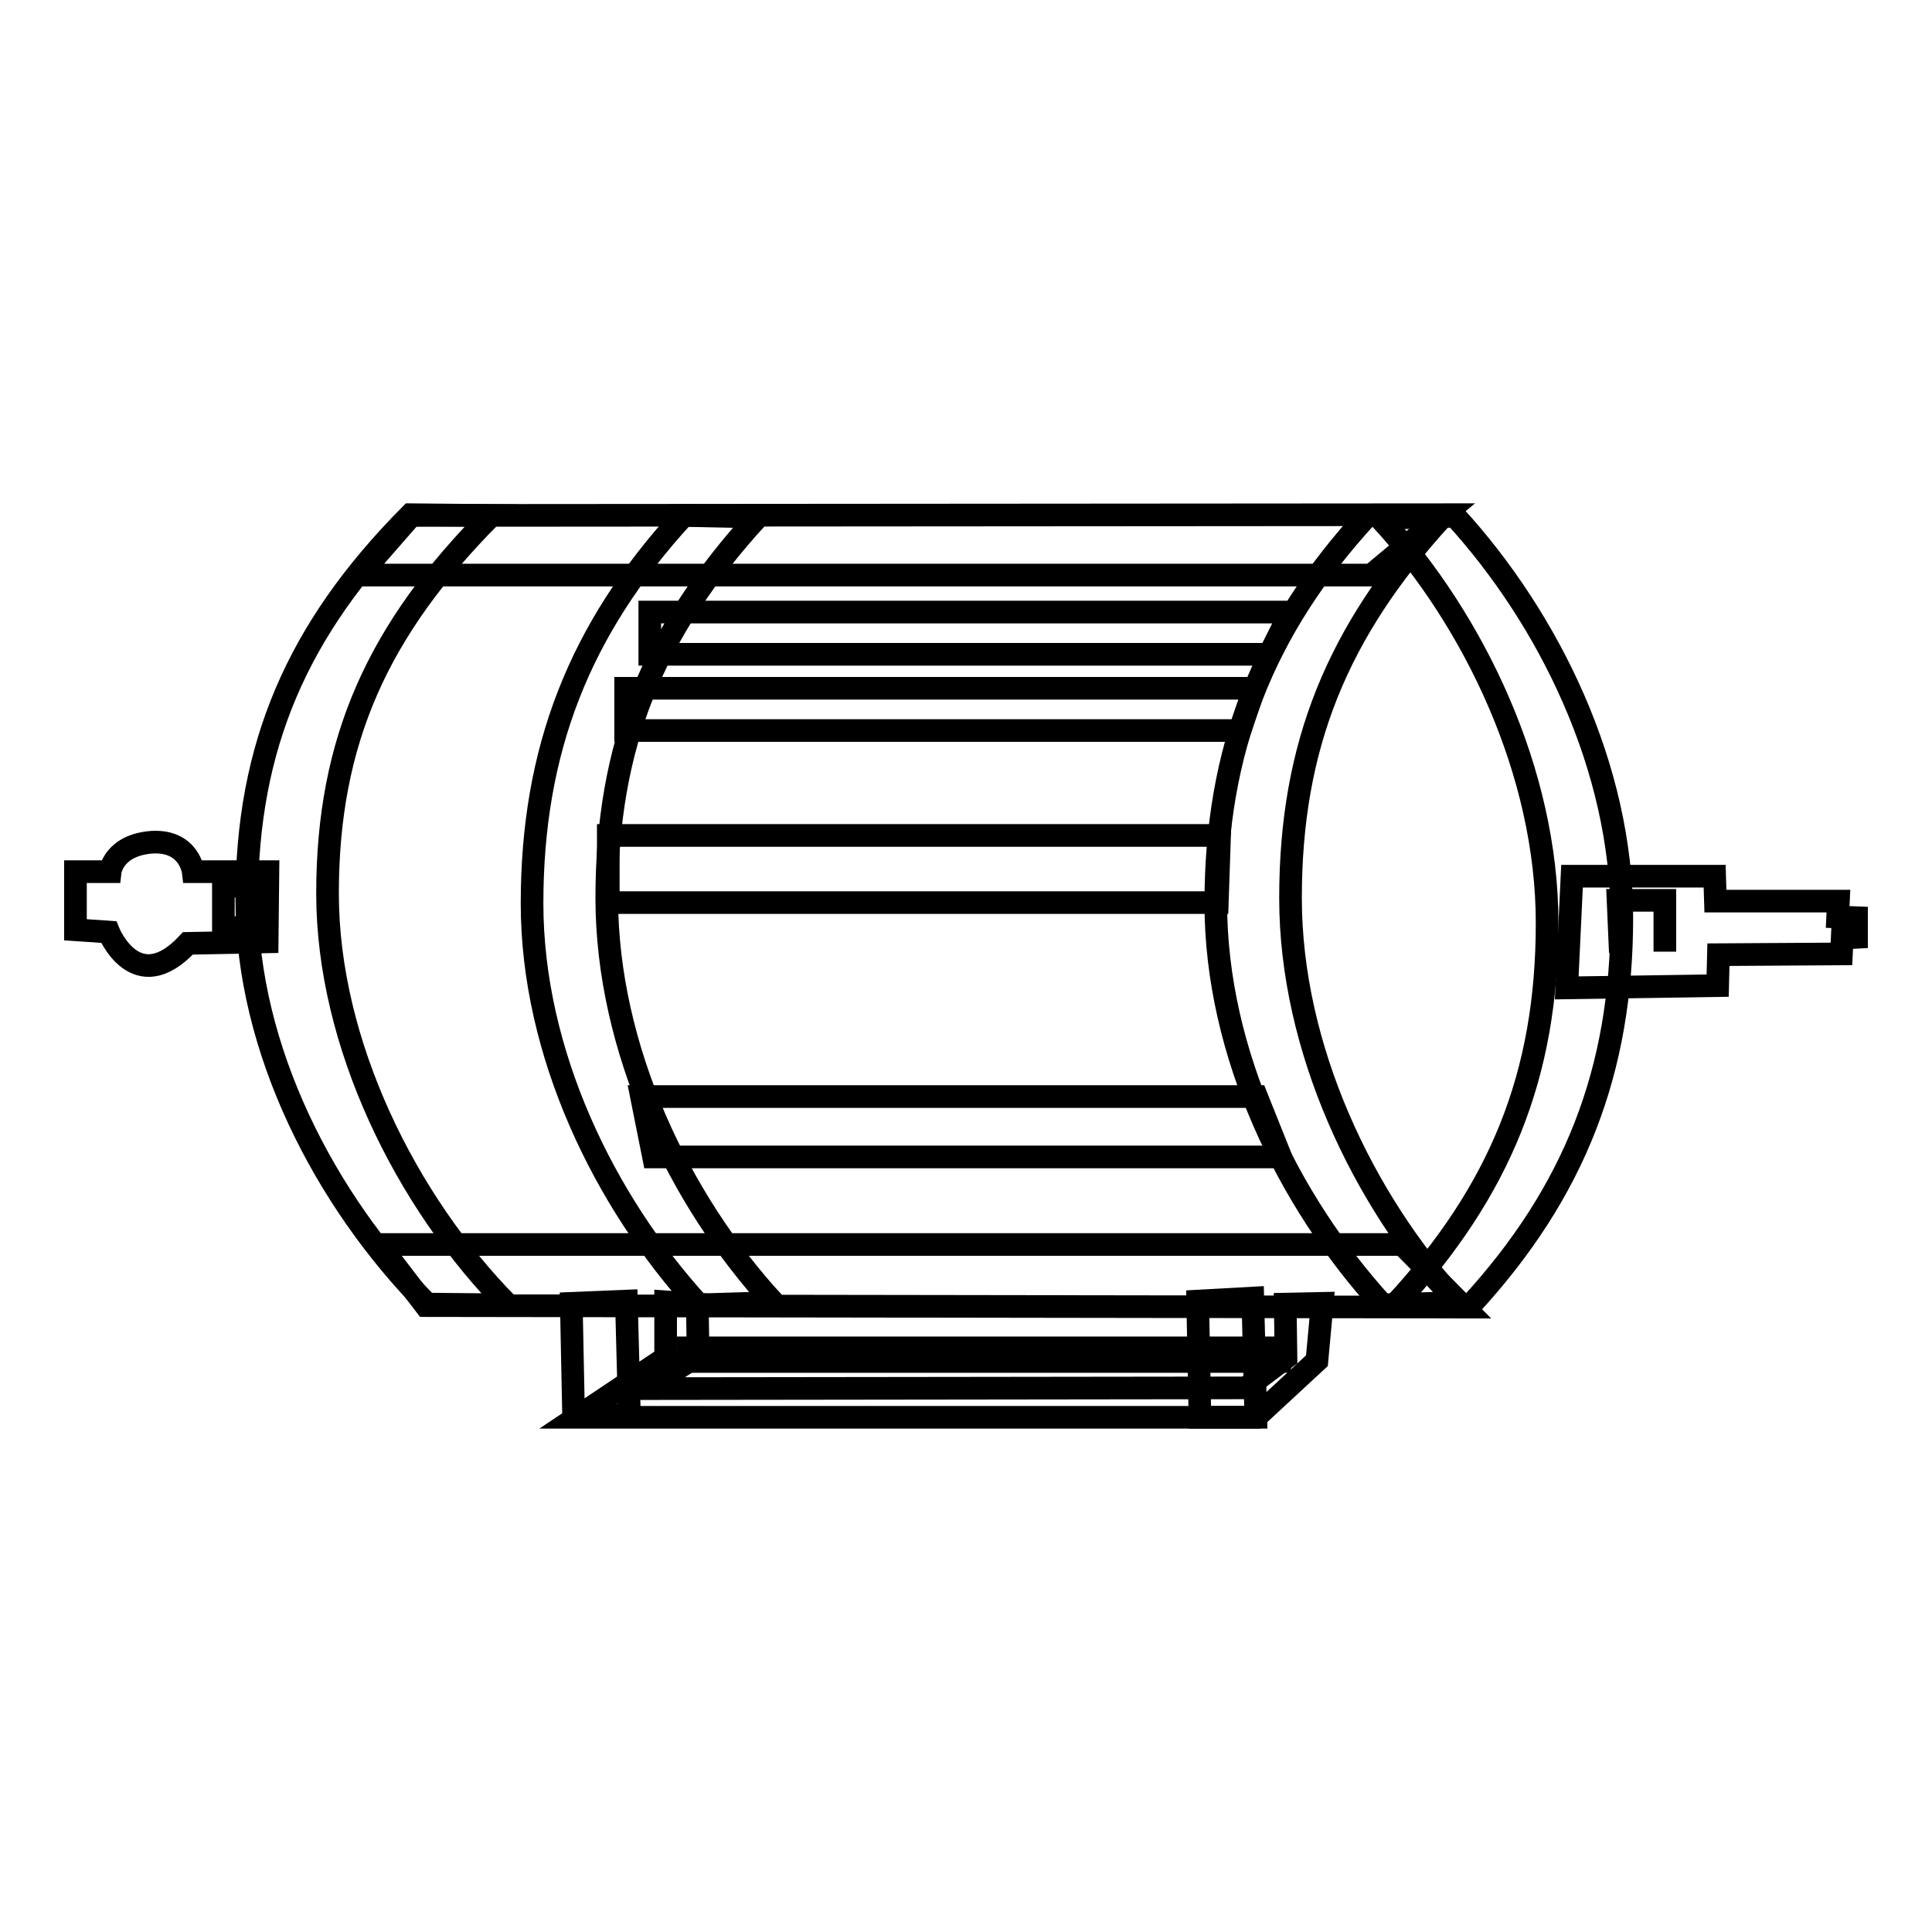
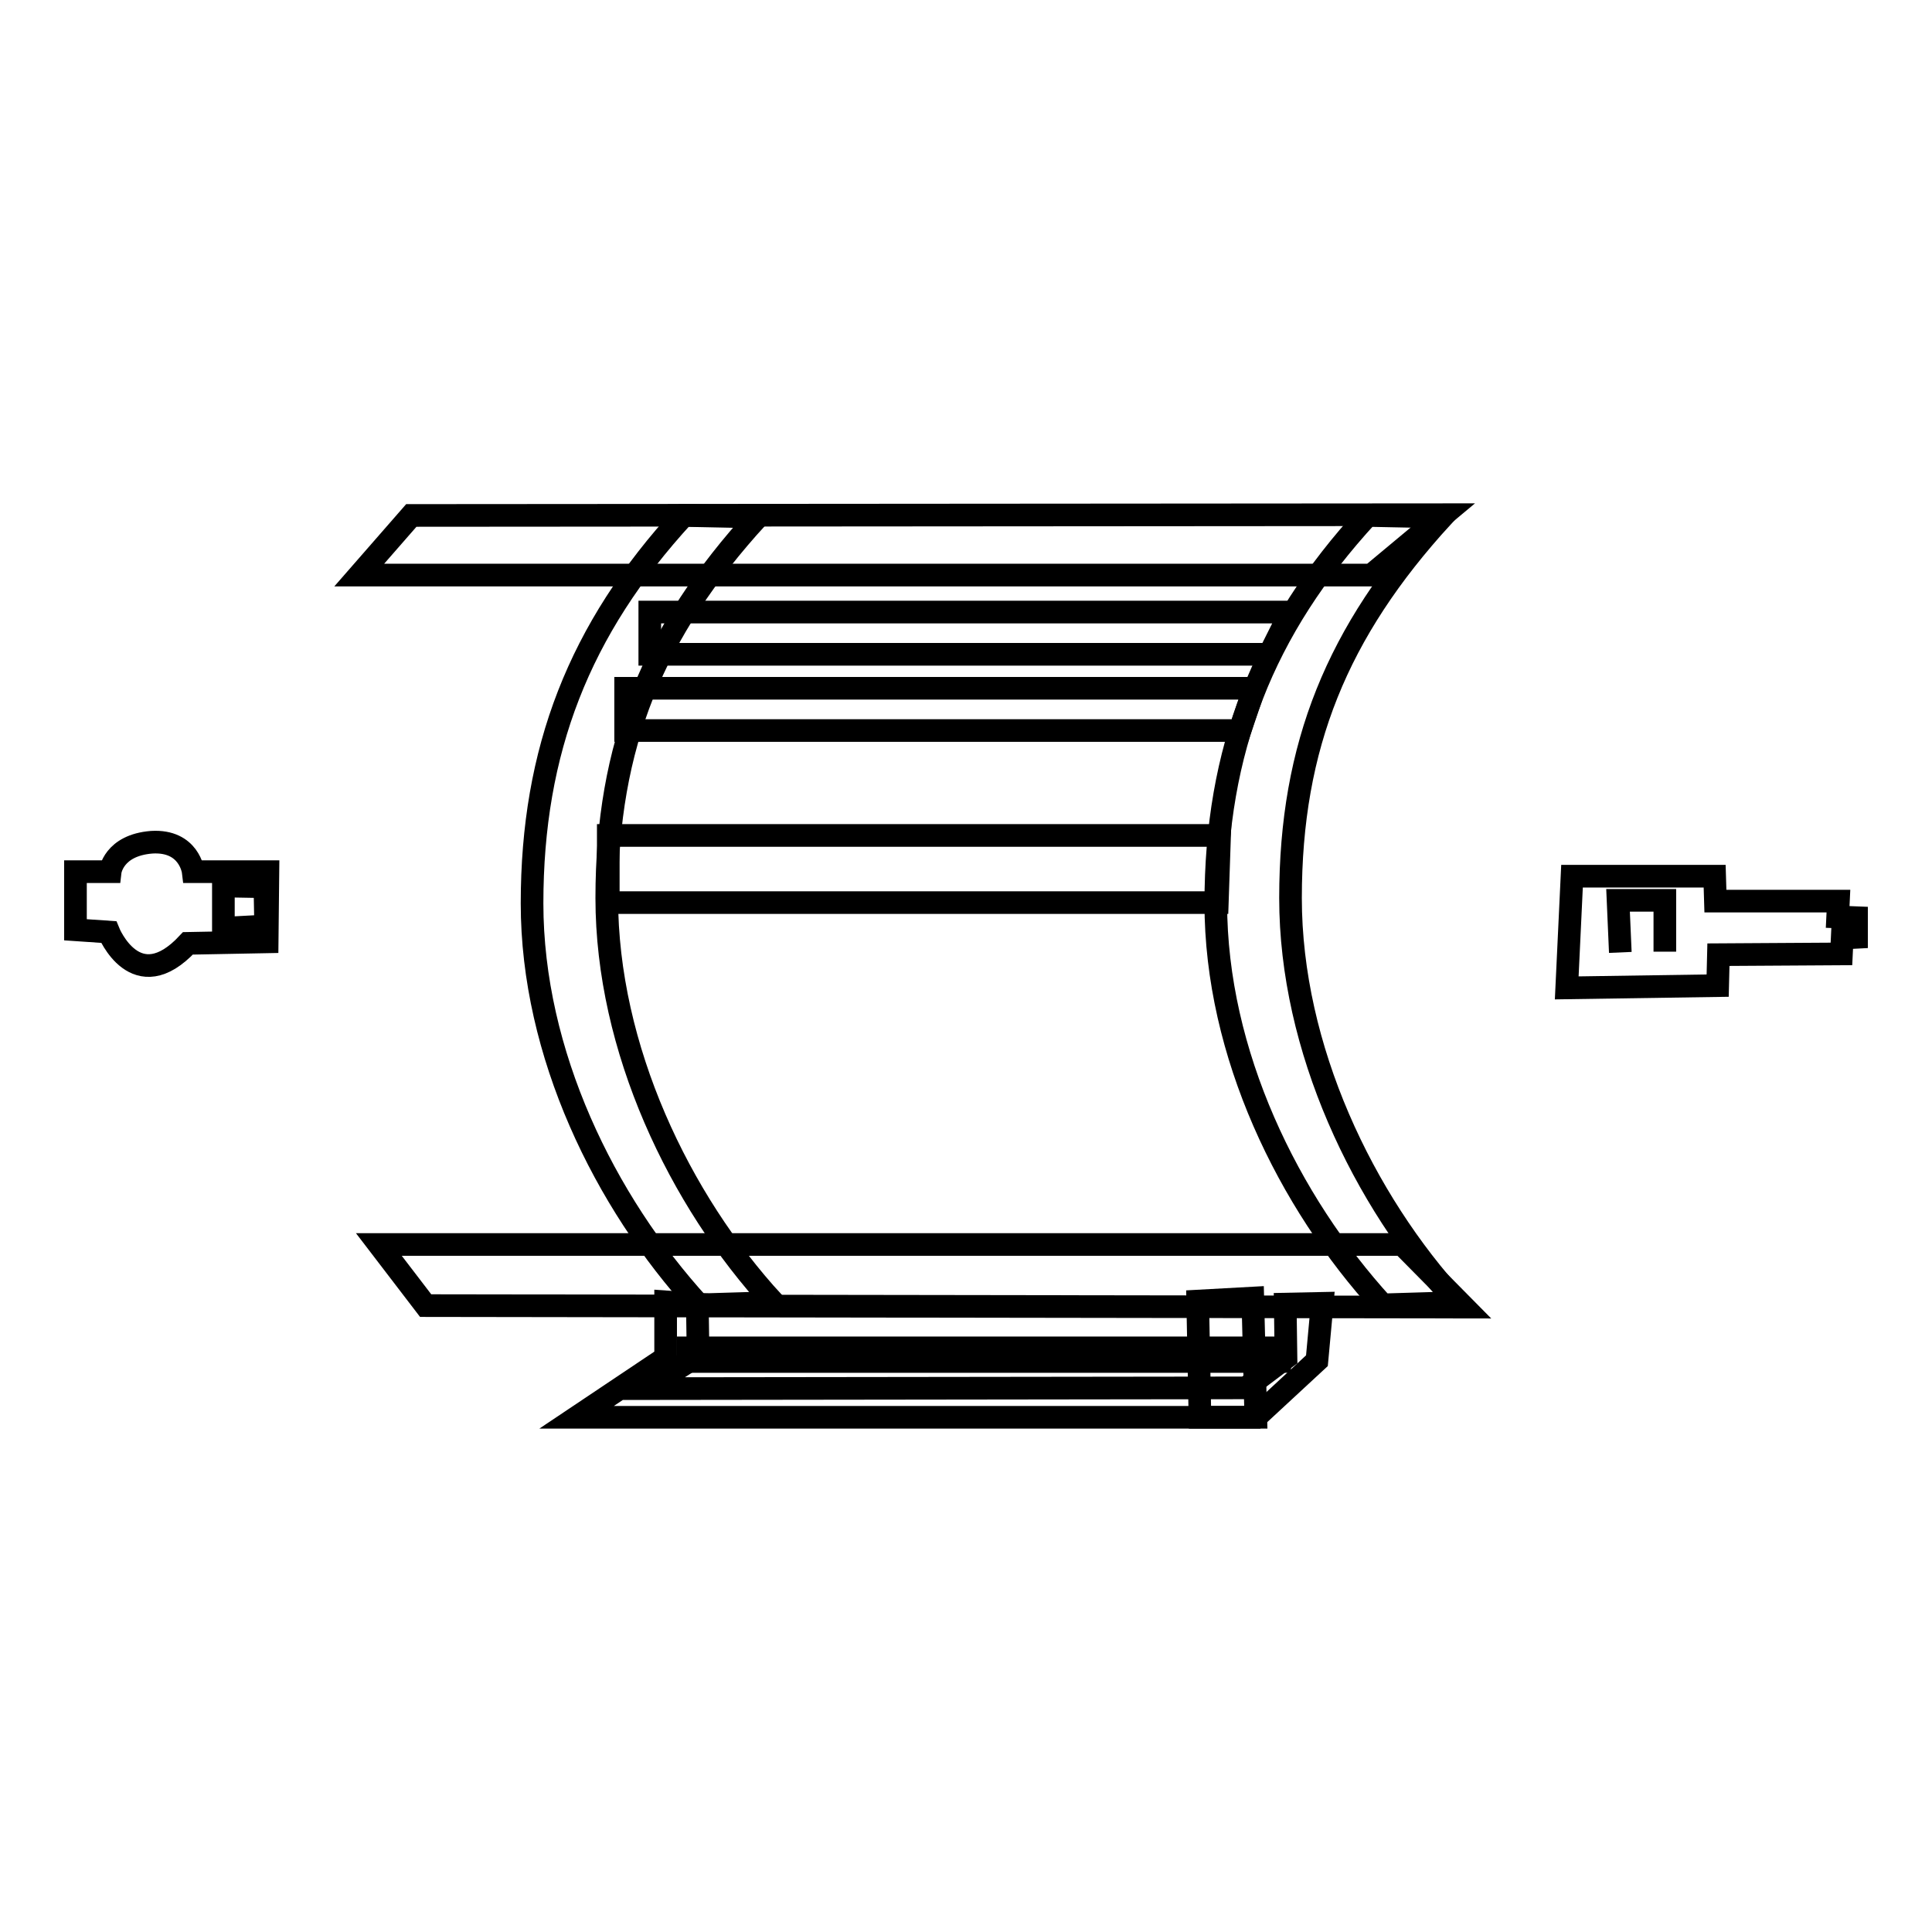
<svg xmlns="http://www.w3.org/2000/svg" version="1.1" x="0px" y="0px" viewBox="0 0 256 256" enable-background="new 0 0 256 256" xml:space="preserve">
  <g>
    <g>
      <path stroke-width="3" fill-opacity="0" stroke="#000000" d="M168.2,86.7H86.1v-5.6H171L168.2,86.7z" />
      <path stroke-width="3" fill-opacity="0" stroke="#000000" d="M164.3,96.8H82.9v-5.6h83.3L164.3,96.8z" />
      <path stroke-width="3" fill-opacity="0" stroke="#000000" d="M161.3,119.6H80.6v-8.9h81L161.3,119.6z" />
-       <path stroke-width="3" fill-opacity="0" stroke="#000000" d="M169.7,153.3H86.6l-1.6-8h81.5L169.7,153.3z" />
      <path stroke-width="3" fill-opacity="0" stroke="#000000" d="M208.3,116.1h18.9l0.1,3.3h16.3l-0.1,2.1l2.5,0.1v2.6l-1.9,0.1l-0.1,2.1l-16.3,0.1l-0.1,4.1l-20,0.3L208.3,116.1z M220.6,126.1v-6.8h-6.2l0.3,6.9 M221.5,126.1L221.5,126.1L221.5,126.1" />
      <path stroke-width="3" fill-opacity="0" stroke="#000000" d="M35.4,124.8L24.9,125c-6.9,7.4-10.5-1.5-10.5-1.5l-4.4-0.3v-7.7h4.6c0,0,0.4-3.5,5.5-3.9c5-0.3,5.5,3.9,5.5,3.9h9.9L35.4,124.8L35.4,124.8z M35.1,117.5l-5.5-0.1v5.6l5.6-0.3L35.1,117.5z" />
      <path stroke-width="3" fill-opacity="0" stroke="#000000" d="M100.4,68.5C86.5,83.7,80.4,98.8,80.4,119c0,19.9,9.6,40,22.1,53.6l-9.9,0.3c-12.5-13.7-22.1-33.3-22.1-53.2c0-20.2,6.2-36.3,20.1-51.4L100.4,68.5z" />
-       <path stroke-width="3" fill-opacity="0" stroke="#000000" d="M65.1,68.3c-15,15.1-21.7,29.8-21.7,50.1c0,19.9,10.4,40.8,23.9,54.5l-10.7-0.1c-13.5-13.7-23.9-33.7-23.9-53.6c0-20.2,6.6-35.8,21.7-51L65.1,68.3z" />
      <path stroke-width="3" fill-opacity="0" stroke="#000000" d="M92.4,172.8l0.1,6.8l-6.9,4.4l79.5-0.1l5.3-4l-0.1-7.1l4.9-0.1l-0.7,7.6l-8.1,7.5h-90l11.8-7.9v-7.4L92.4,172.8z" />
      <path stroke-width="3" fill-opacity="0" stroke="#000000" d="M166,172l0.4,15.8h-7.4l-0.3-15.4L166,172z" />
      <path stroke-width="3" fill-opacity="0" stroke="#000000" d="M91.2,178.6H170l-0.3,1.8H91.2V178.6z" />
-       <path stroke-width="3" fill-opacity="0" stroke="#000000" d="M83,172.4l0.4,15.1h-7.4l-0.3-14.8L83,172.4z" />
      <path stroke-width="3" fill-opacity="0" stroke="#000000" d="M50.2,164.9l135.6,0l8.2,8.3L56.4,173L50.2,164.9z" />
      <path stroke-width="3" fill-opacity="0" stroke="#000000" d="M54.5,68.3l136.8-0.1l-9.6,8H47.6L54.5,68.3z" />
      <path stroke-width="3" fill-opacity="0" stroke="#000000" d="M191.1,68.5C177.2,83.7,171,98.8,171,119c0,19.9,9.6,40,22.1,53.6l-9.9,0.3c-12.5-13.7-22.1-33.3-22.1-53.2c0-20.2,6.2-36.3,20.1-51.4L191.1,68.5z" />
-       <path stroke-width="3" fill-opacity="0" stroke="#000000" d="M184.9,172.8c13.9-15.1,20.1-30.3,20.1-50.5c0-19.9-9.6-40-22.1-53.6l9.9-0.3c12.5,13.7,22.1,33.3,22.1,53.2c0,20.2-6.2,36.3-20.1,51.4L184.9,172.8z" />
    </g>
  </g>
</svg>